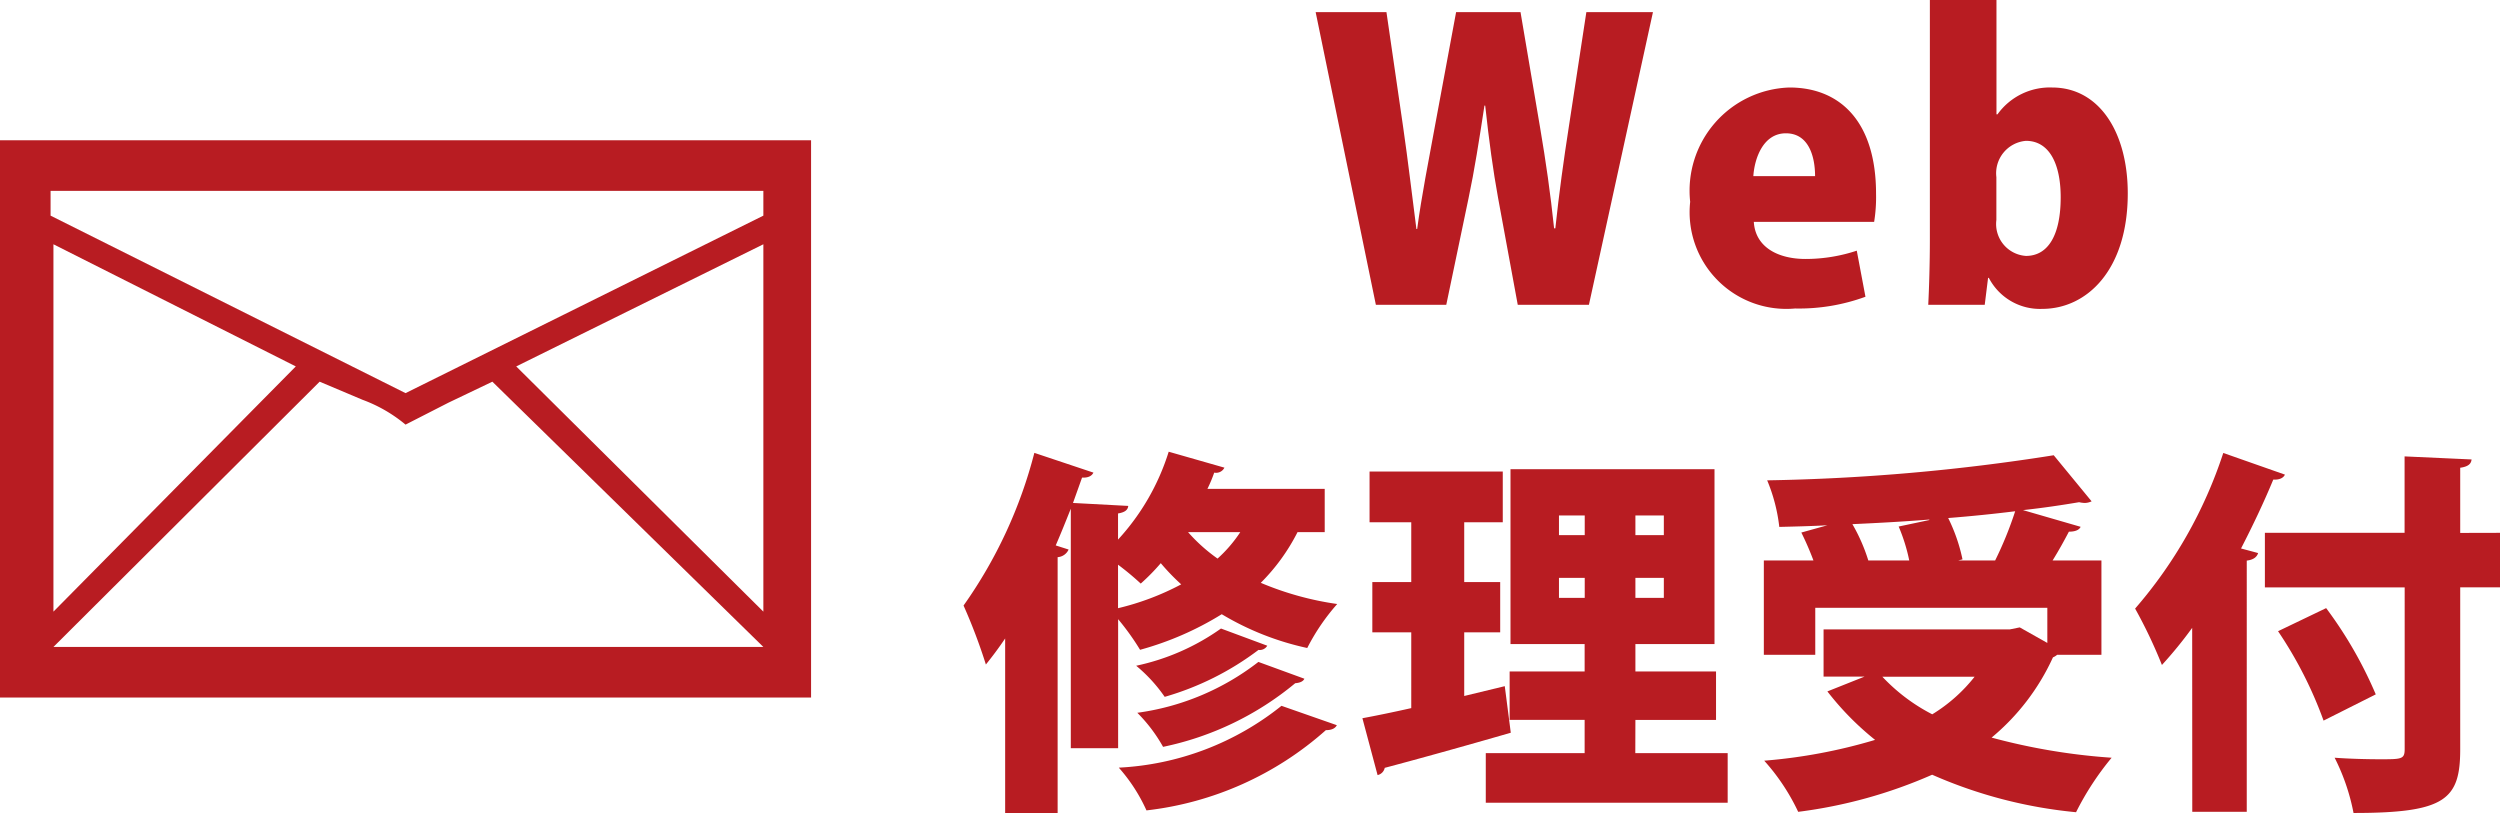
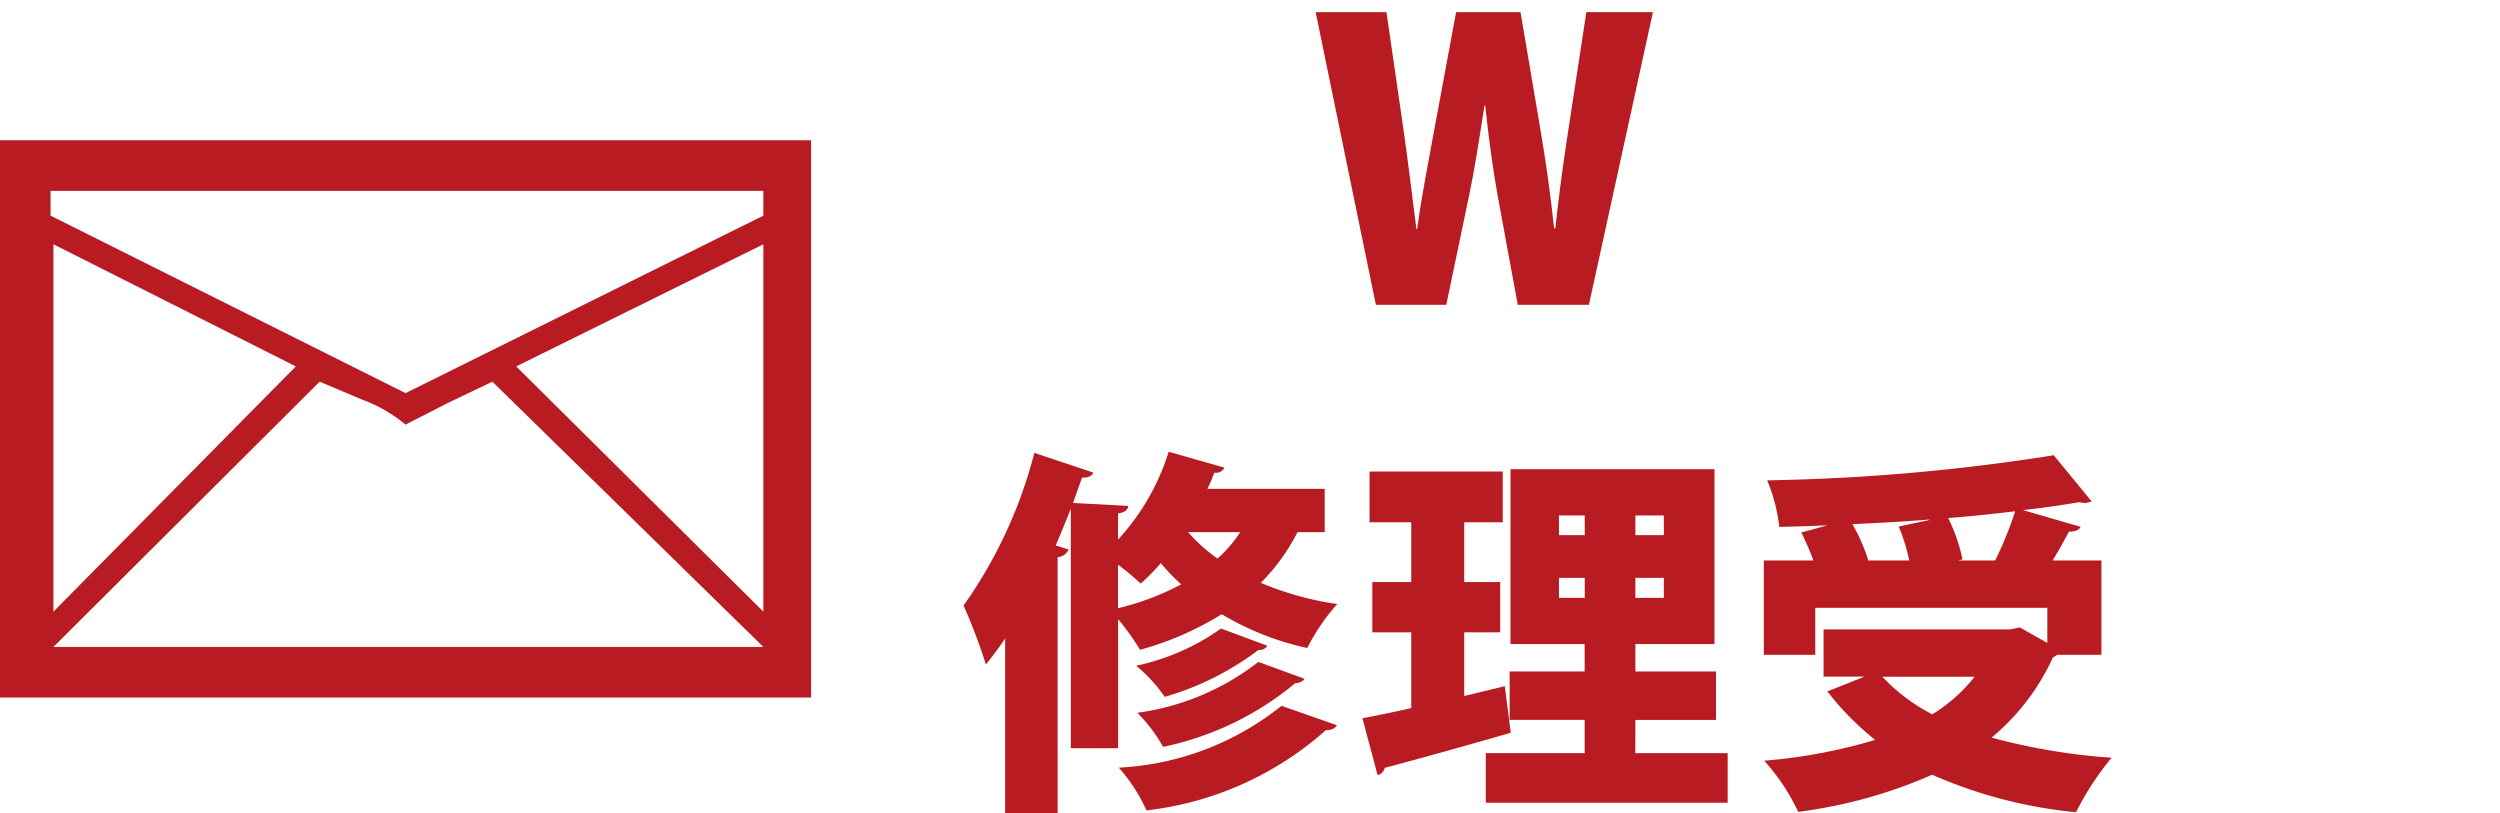
<svg xmlns="http://www.w3.org/2000/svg" viewBox="0 0 26.2 8.52">
  <defs>
    <style>
      .a {
        fill: #b81c22;
      }
    </style>
  </defs>
  <g>
    <path class="a" d="M0,1.47H8.5V7.31H0Zm8,.79V2H.53v.26L4.25,4.12Zm-7.44.3V6.41L3.1,3.84Zm0,4.22H8L5.16,4l-.46.22-.45.23a1.519,1.519,0,0,0-.45-.26L3.35,4ZM5.41,3.84,8,6.41V2.56Z" />
    <g>
      <g>
        <path class="a" d="M13.883,5.577h-.285a2.077,2.077,0,0,1-.385.531,3.208,3.208,0,0,0,.801.222A2.203,2.203,0,0,0,13.7,6.791a2.95,2.95,0,0,1-.896-.354,3.262,3.262,0,0,1-.856.373,2.622,2.622,0,0,0-.23-.321V7.841h-.496V5.331c-.052.131-.103.258-.158.385l.135.043a.135.135,0,0,1-.115.08V8.52H10.534V6.691c-.067.1-.135.19-.202.273a5.803,5.803,0,0,0-.234-.618,4.856,4.856,0,0,0,.742-1.6l.619.207c-.016.035-.056.056-.119.052l-.095.266.579.031c-.004.04-.032.067-.107.079v.274a2.425,2.425,0,0,0,.531-.921l.584.167a.097.097,0,0,1-.107.052,1.494,1.494,0,0,1-.071.17h1.229Zm-2.166.797a2.779,2.779,0,0,0,.662-.25,2.269,2.269,0,0,1-.214-.222,2.181,2.181,0,0,1-.21.214,2.903,2.903,0,0,0-.238-.198Zm2.293,1.226c-.016.032-.052.052-.115.052a3.408,3.408,0,0,1-1.88.841,1.767,1.767,0,0,0-.29-.448A2.961,2.961,0,0,0,13.43,7.397Zm-.729-.833a.091.091,0,0,1-.092.044,3,3,0,0,1-.983.492A1.598,1.598,0,0,0,11.907,6.977a2.39,2.39,0,0,0,.889-.39Zm.389.346c-.012.027-.044.043-.096.047a3.177,3.177,0,0,1-1.385.667,1.622,1.622,0,0,0-.27-.357A2.648,2.648,0,0,0,13.188,6.937ZM12.451,5.577a1.764,1.764,0,0,0,.309.277,1.432,1.432,0,0,0,.238-.277Z" />
        <path class="a" d="M15.77,7.191l.063.488c-.48.139-.992.281-1.321.368a.098.098,0,0,1-.075.076l-.159-.596c.146-.027.321-.063.512-.106V6.627h-.408V6.1h.408V5.473h-.437V4.942h1.396v.531h-.404v.627h.377v.527h-.377v.667Zm1.368.702h.968v.52H15.571V7.893h1.036V7.544h-.786V7.037h.786V6.75h-.777v-1.833h2.138v1.833h-.829V7.037h.845v.508h-.845ZM16.338,5.402v.206h.27V5.402Zm0,.864h.27v-.21H16.338Zm1.099-.658V5.402h-.298v.206Zm0,.658v-.21h-.298v.21Z" />
        <path class="a" d="M22.023,6.862h-.464a.152.152,0,0,1-.044.027,2.366,2.366,0,0,1-.643.841,6.497,6.497,0,0,0,1.258.211,2.978,2.978,0,0,0-.373.571,4.875,4.875,0,0,1-1.508-.393,5.046,5.046,0,0,1-1.404.389,2.2,2.2,0,0,0-.356-.536,5.604,5.604,0,0,0,1.162-.218,3.003,3.003,0,0,1-.5-.508l.389-.155h-.429V6.596h1.952l.104-.021.289.163V6.37H19.024V6.862h-.539V5.874h.52a3.11,3.11,0,0,0-.127-.293l.273-.076c-.171.009-.341.013-.504.017a1.788,1.788,0,0,0-.127-.488A21.341,21.341,0,0,0,21.523,4.771l.397.483a.178.178,0,0,1-.071.017.301.301,0,0,1-.06-.008c-.183.031-.377.06-.588.083l.604.175c-.016.035-.06.051-.123.051-.048.092-.107.199-.171.302h.512ZM20.219,5.45V5.445c-.266.021-.536.036-.806.048a1.85,1.85,0,0,1,.167.381h.429a1.864,1.864,0,0,0-.111-.356Zm-.492,1.642a1.921,1.921,0,0,0,.523.394,1.68,1.68,0,0,0,.444-.394Zm.794-1.218H20.909a3.809,3.809,0,0,0,.21-.516c-.227.028-.46.052-.702.071a1.805,1.805,0,0,1,.15.433Z" />
-         <path class="a" d="M22.974,6.58a4.396,4.396,0,0,1-.317.389,5.093,5.093,0,0,0-.281-.591,4.736,4.736,0,0,0,.924-1.631l.646.227c-.016.036-.06.056-.122.052-.1.242-.215.483-.338.722l.179.048c-.012.04-.048.071-.119.079V8.508h-.571ZM26.2,5.584v.571h-.417V7.853c0,.528-.158.667-1.118.667a2.2,2.2,0,0,0-.198-.579c.166.012.349.016.476.016.227,0,.258,0,.258-.107V6.156H23.736V5.584H25.2V4.783l.702.032c-.004.043-.031.075-.119.087v.683ZM24.351,7.552a4.265,4.265,0,0,0-.477-.937l.504-.242a4.351,4.351,0,0,1,.52.904Z" />
      </g>
      <g>
        <path class="a" d="M17.323.127l-.671,3.067h-.746L15.7,2.075c-.052-.285-.095-.599-.135-.968h-.008c-.056.365-.104.675-.167.972L15.157,3.194h-.738L13.788.127h.742l.174,1.198c.052.357.096.738.14,1.075h.008c.047-.353.119-.71.187-1.083L15.26.127h.675l.206,1.215c.06.353.107.682.146,1.051h.013c.039-.369.087-.714.143-1.075L16.625.127Z" />
-         <path class="a" d="M19.55,3.11a2.025,2.025,0,0,1-.738.123A1.013,1.013,0,0,1,17.713,2.115,1.082,1.082,0,0,1,18.753.917c.531,0,.908.357.908,1.114a1.626,1.626,0,0,1-.02.294H18.38c.016.266.254.389.543.389a1.703,1.703,0,0,0,.536-.087ZM19.022,1.846c0-.199-.063-.449-.306-.449-.238,0-.329.263-.341.449Z" />
-         <path class="a" d="M20.934,1.198A.675.675,0,0,1,21.506.917c.496,0,.793.472.793,1.11,0,.802-.428,1.21-.896,1.21a.603.603,0,0,1-.56-.325h-.008l-.035.282h-.592c.009-.175.017-.437.017-.683V0h.698V1.198Zm-.012,1.107a.335.335,0,0,0,.31.377c.233,0,.364-.219.364-.615,0-.349-.119-.591-.364-.591a.341.341,0,0,0-.31.381Z" />
      </g>
    </g>
  </g>
</svg>